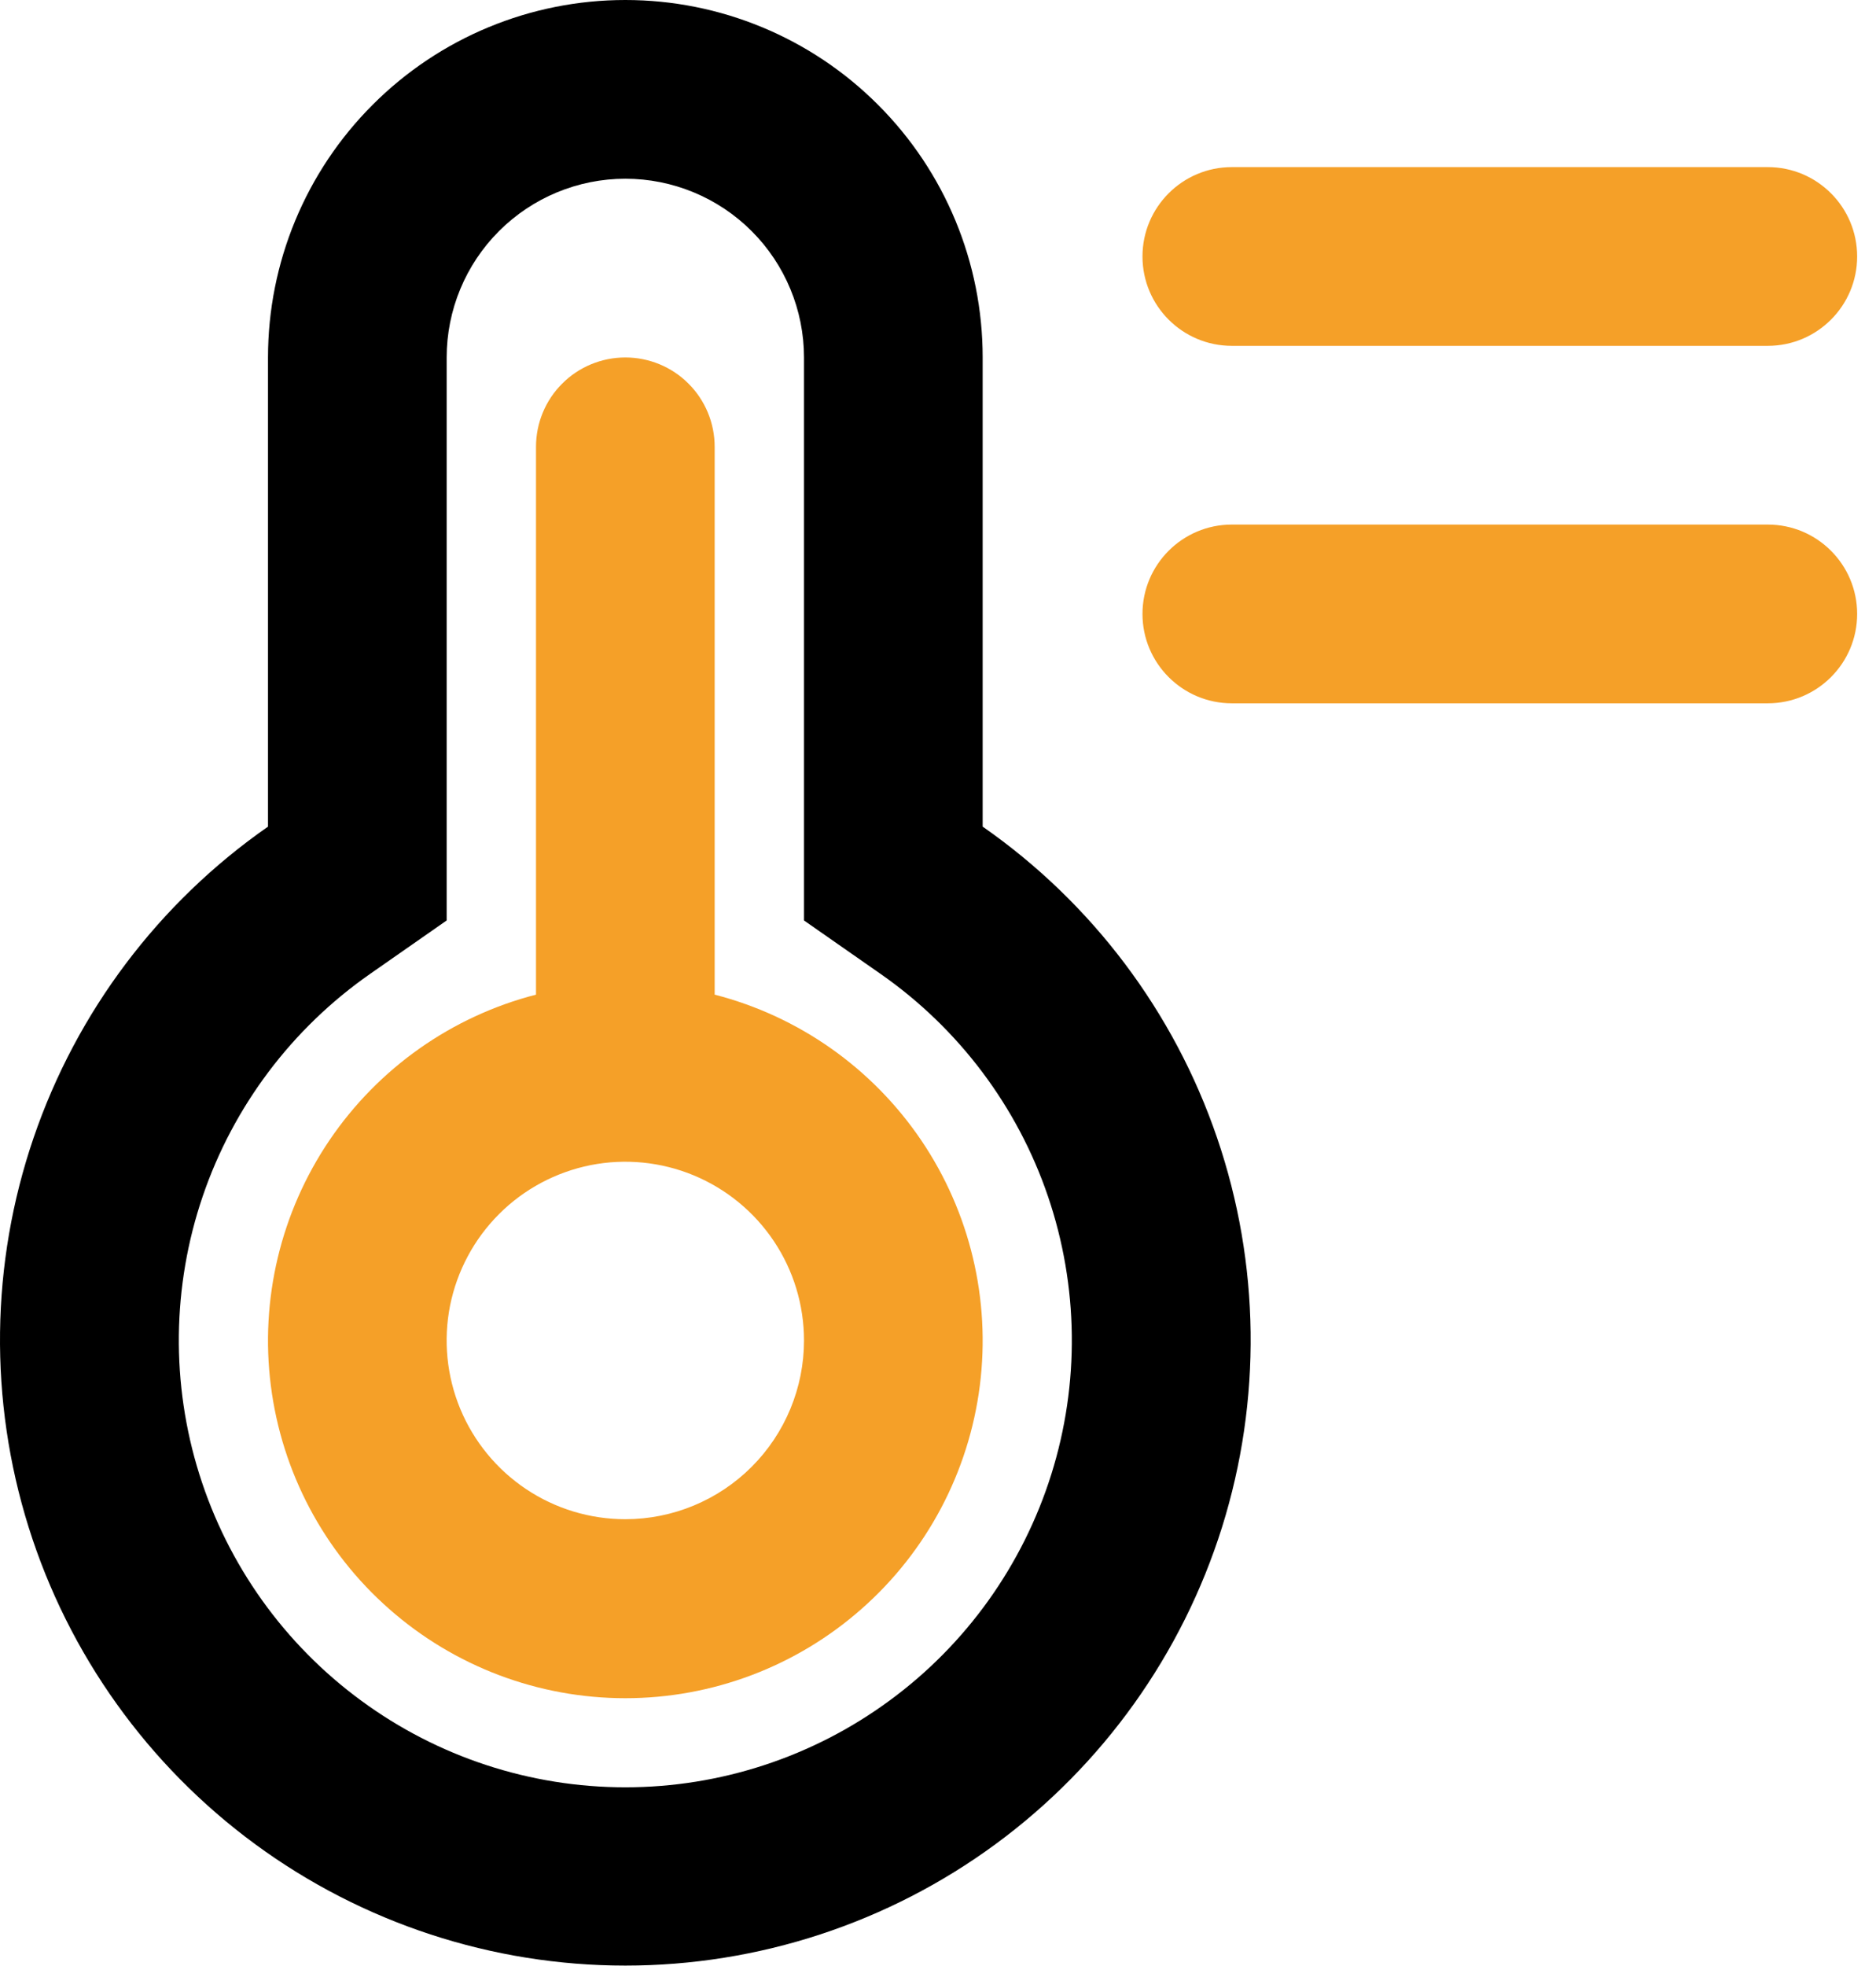
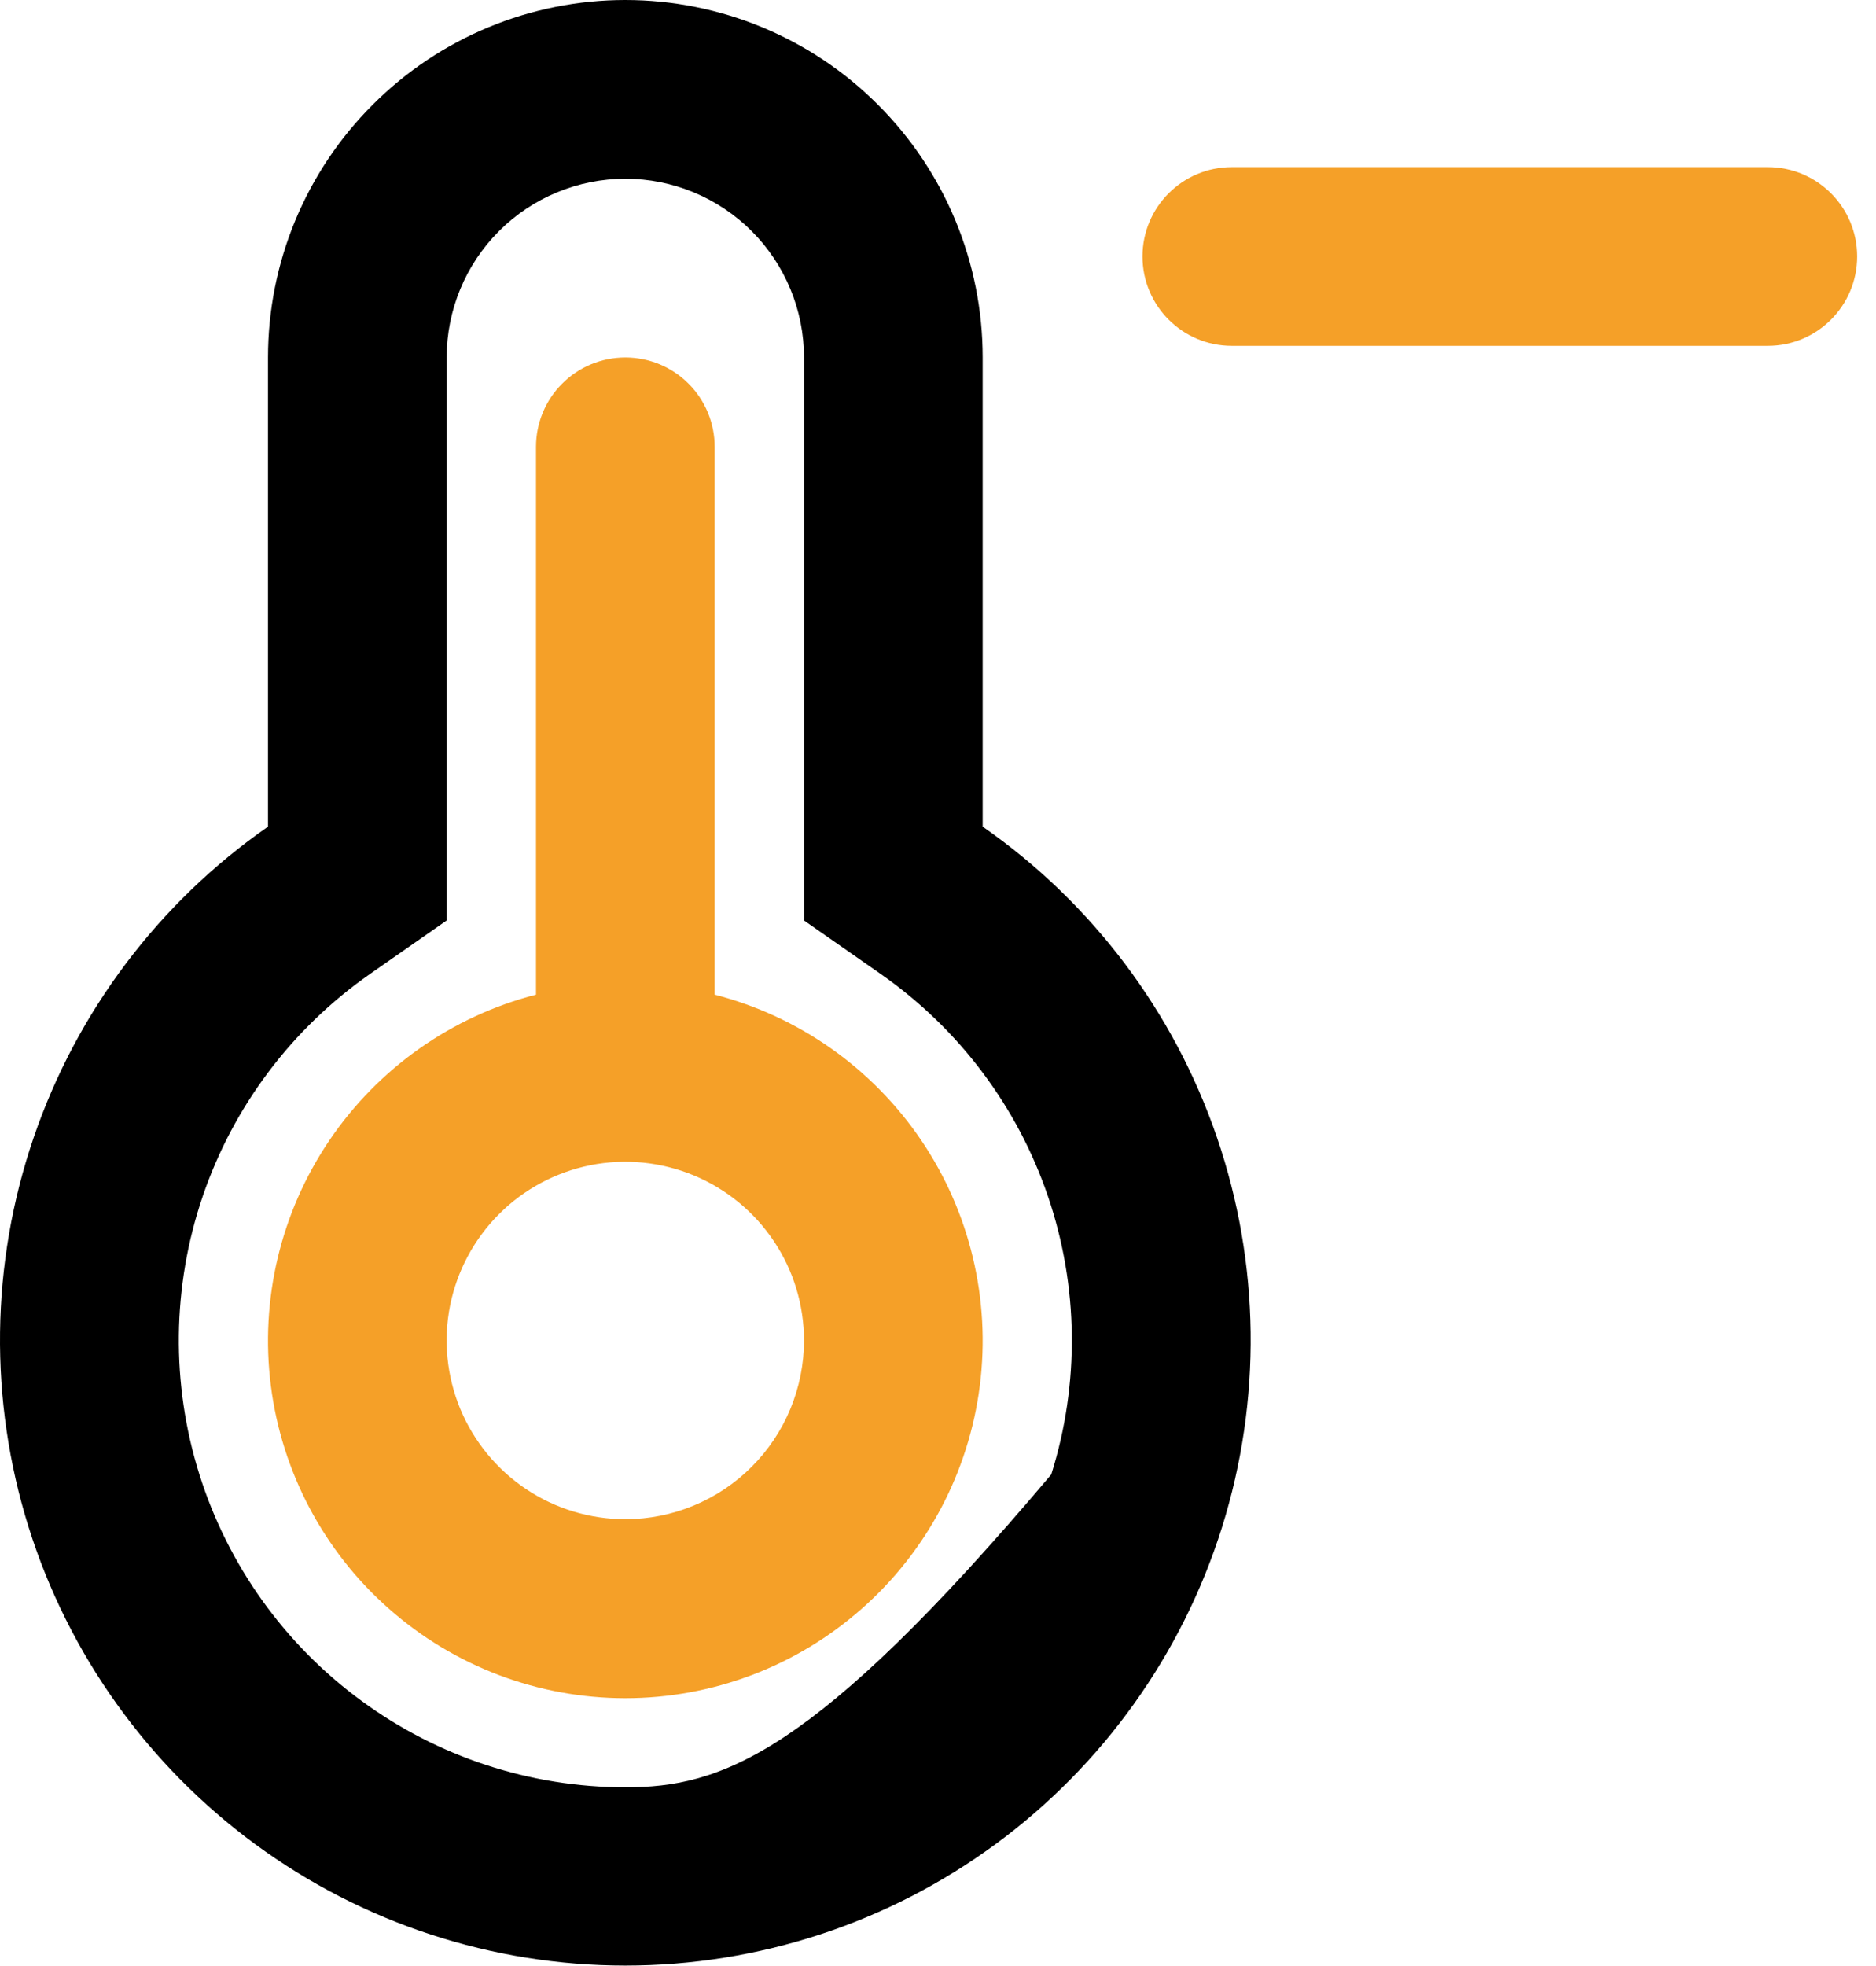
<svg xmlns="http://www.w3.org/2000/svg" width="21" height="22" viewBox="0 0 21 22" fill="none">
-   <path d="M11 9.25V4C11 2.939 10.579 1.922 9.828 1.172C9.078 0.421 8.061 0 7 0C5.939 0 4.922 0.421 4.172 1.172C3.421 1.922 3 2.939 3 4V9.25C1.777 10.102 0.858 11.321 0.376 12.732C-0.106 14.142 -0.125 15.669 0.321 17.091C0.767 18.513 1.656 19.755 2.857 20.637C4.058 21.519 5.51 21.995 7 21.995C8.49 21.995 9.942 21.519 11.143 20.637C12.344 19.755 13.232 18.513 13.679 17.091C14.125 15.669 14.106 14.142 13.624 12.732C13.142 11.321 12.223 10.102 11 9.25ZM7 20C5.936 20 4.9 19.66 4.043 19.03C3.185 18.401 2.551 17.514 2.232 16.499C1.913 15.484 1.926 14.394 2.269 13.387C2.612 12.38 3.268 11.509 4.14 10.9L5 10.3V4C5 3.47 5.211 2.961 5.586 2.586C5.961 2.211 6.47 2 7 2C7.53 2 8.039 2.211 8.414 2.586C8.789 2.961 9 3.47 9 4V10.3L9.86 10.9C10.732 11.509 11.388 12.38 11.731 13.387C12.074 14.394 12.087 15.484 11.768 16.499C11.449 17.514 10.815 18.401 9.957 19.03C9.1 19.66 8.064 20 7 20Z" fill="black" />
+   <path d="M11 9.25V4C11 2.939 10.579 1.922 9.828 1.172C9.078 0.421 8.061 0 7 0C5.939 0 4.922 0.421 4.172 1.172C3.421 1.922 3 2.939 3 4V9.25C1.777 10.102 0.858 11.321 0.376 12.732C-0.106 14.142 -0.125 15.669 0.321 17.091C0.767 18.513 1.656 19.755 2.857 20.637C4.058 21.519 5.51 21.995 7 21.995C8.49 21.995 9.942 21.519 11.143 20.637C12.344 19.755 13.232 18.513 13.679 17.091C14.125 15.669 14.106 14.142 13.624 12.732C13.142 11.321 12.223 10.102 11 9.25ZM7 20C5.936 20 4.9 19.66 4.043 19.03C3.185 18.401 2.551 17.514 2.232 16.499C1.913 15.484 1.926 14.394 2.269 13.387C2.612 12.38 3.268 11.509 4.14 10.9L5 10.3V4C5 3.47 5.211 2.961 5.586 2.586C5.961 2.211 6.47 2 7 2C7.53 2 8.039 2.211 8.414 2.586C8.789 2.961 9 3.47 9 4V10.3L9.86 10.9C10.732 11.509 11.388 12.38 11.731 13.387C12.074 14.394 12.087 15.484 11.768 16.499C9.1 19.66 8.064 20 7 20Z" fill="black" />
  <path d="M8 11.13V5C8 4.735 7.895 4.48 7.707 4.293C7.52 4.105 7.265 4 7 4C6.735 4 6.48 4.105 6.293 4.293C6.105 4.48 6 4.735 6 5V11.13C5.057 11.373 4.236 11.952 3.689 12.758C3.143 13.564 2.909 14.541 3.032 15.507C3.155 16.473 3.625 17.361 4.356 18.004C5.086 18.648 6.026 19.003 7 19.003C7.974 19.003 8.914 18.648 9.644 18.004C10.375 17.361 10.845 16.473 10.968 15.507C11.091 14.541 10.857 13.564 10.311 12.758C9.764 11.952 8.943 11.373 8 11.13ZM7 17C6.604 17 6.218 16.883 5.889 16.663C5.56 16.443 5.304 16.131 5.152 15.765C5.001 15.4 4.961 14.998 5.038 14.61C5.116 14.222 5.306 13.866 5.586 13.586C5.865 13.306 6.222 13.116 6.61 13.038C6.998 12.961 7.4 13.001 7.765 13.152C8.131 13.304 8.443 13.56 8.663 13.889C8.883 14.218 9 14.604 9 15C9 15.53 8.789 16.039 8.414 16.414C8.039 16.789 7.53 17 7 17Z" fill="#F5A028" />
  <path d="M19.789 1.87H13.789C13.237 1.87 12.789 2.318 12.789 2.87C12.789 3.422 13.237 3.87 13.789 3.87H19.789C20.341 3.87 20.789 3.422 20.789 2.87C20.789 2.318 20.341 1.87 19.789 1.87Z" fill="#F5A028" />
-   <path d="M19.789 5.87H13.789C13.237 5.87 12.789 6.318 12.789 6.87C12.789 7.422 13.237 7.87 13.789 7.87H19.789C20.341 7.87 20.789 7.422 20.789 6.87C20.789 6.318 20.341 5.87 19.789 5.87Z" fill="#F5A028" />
</svg>